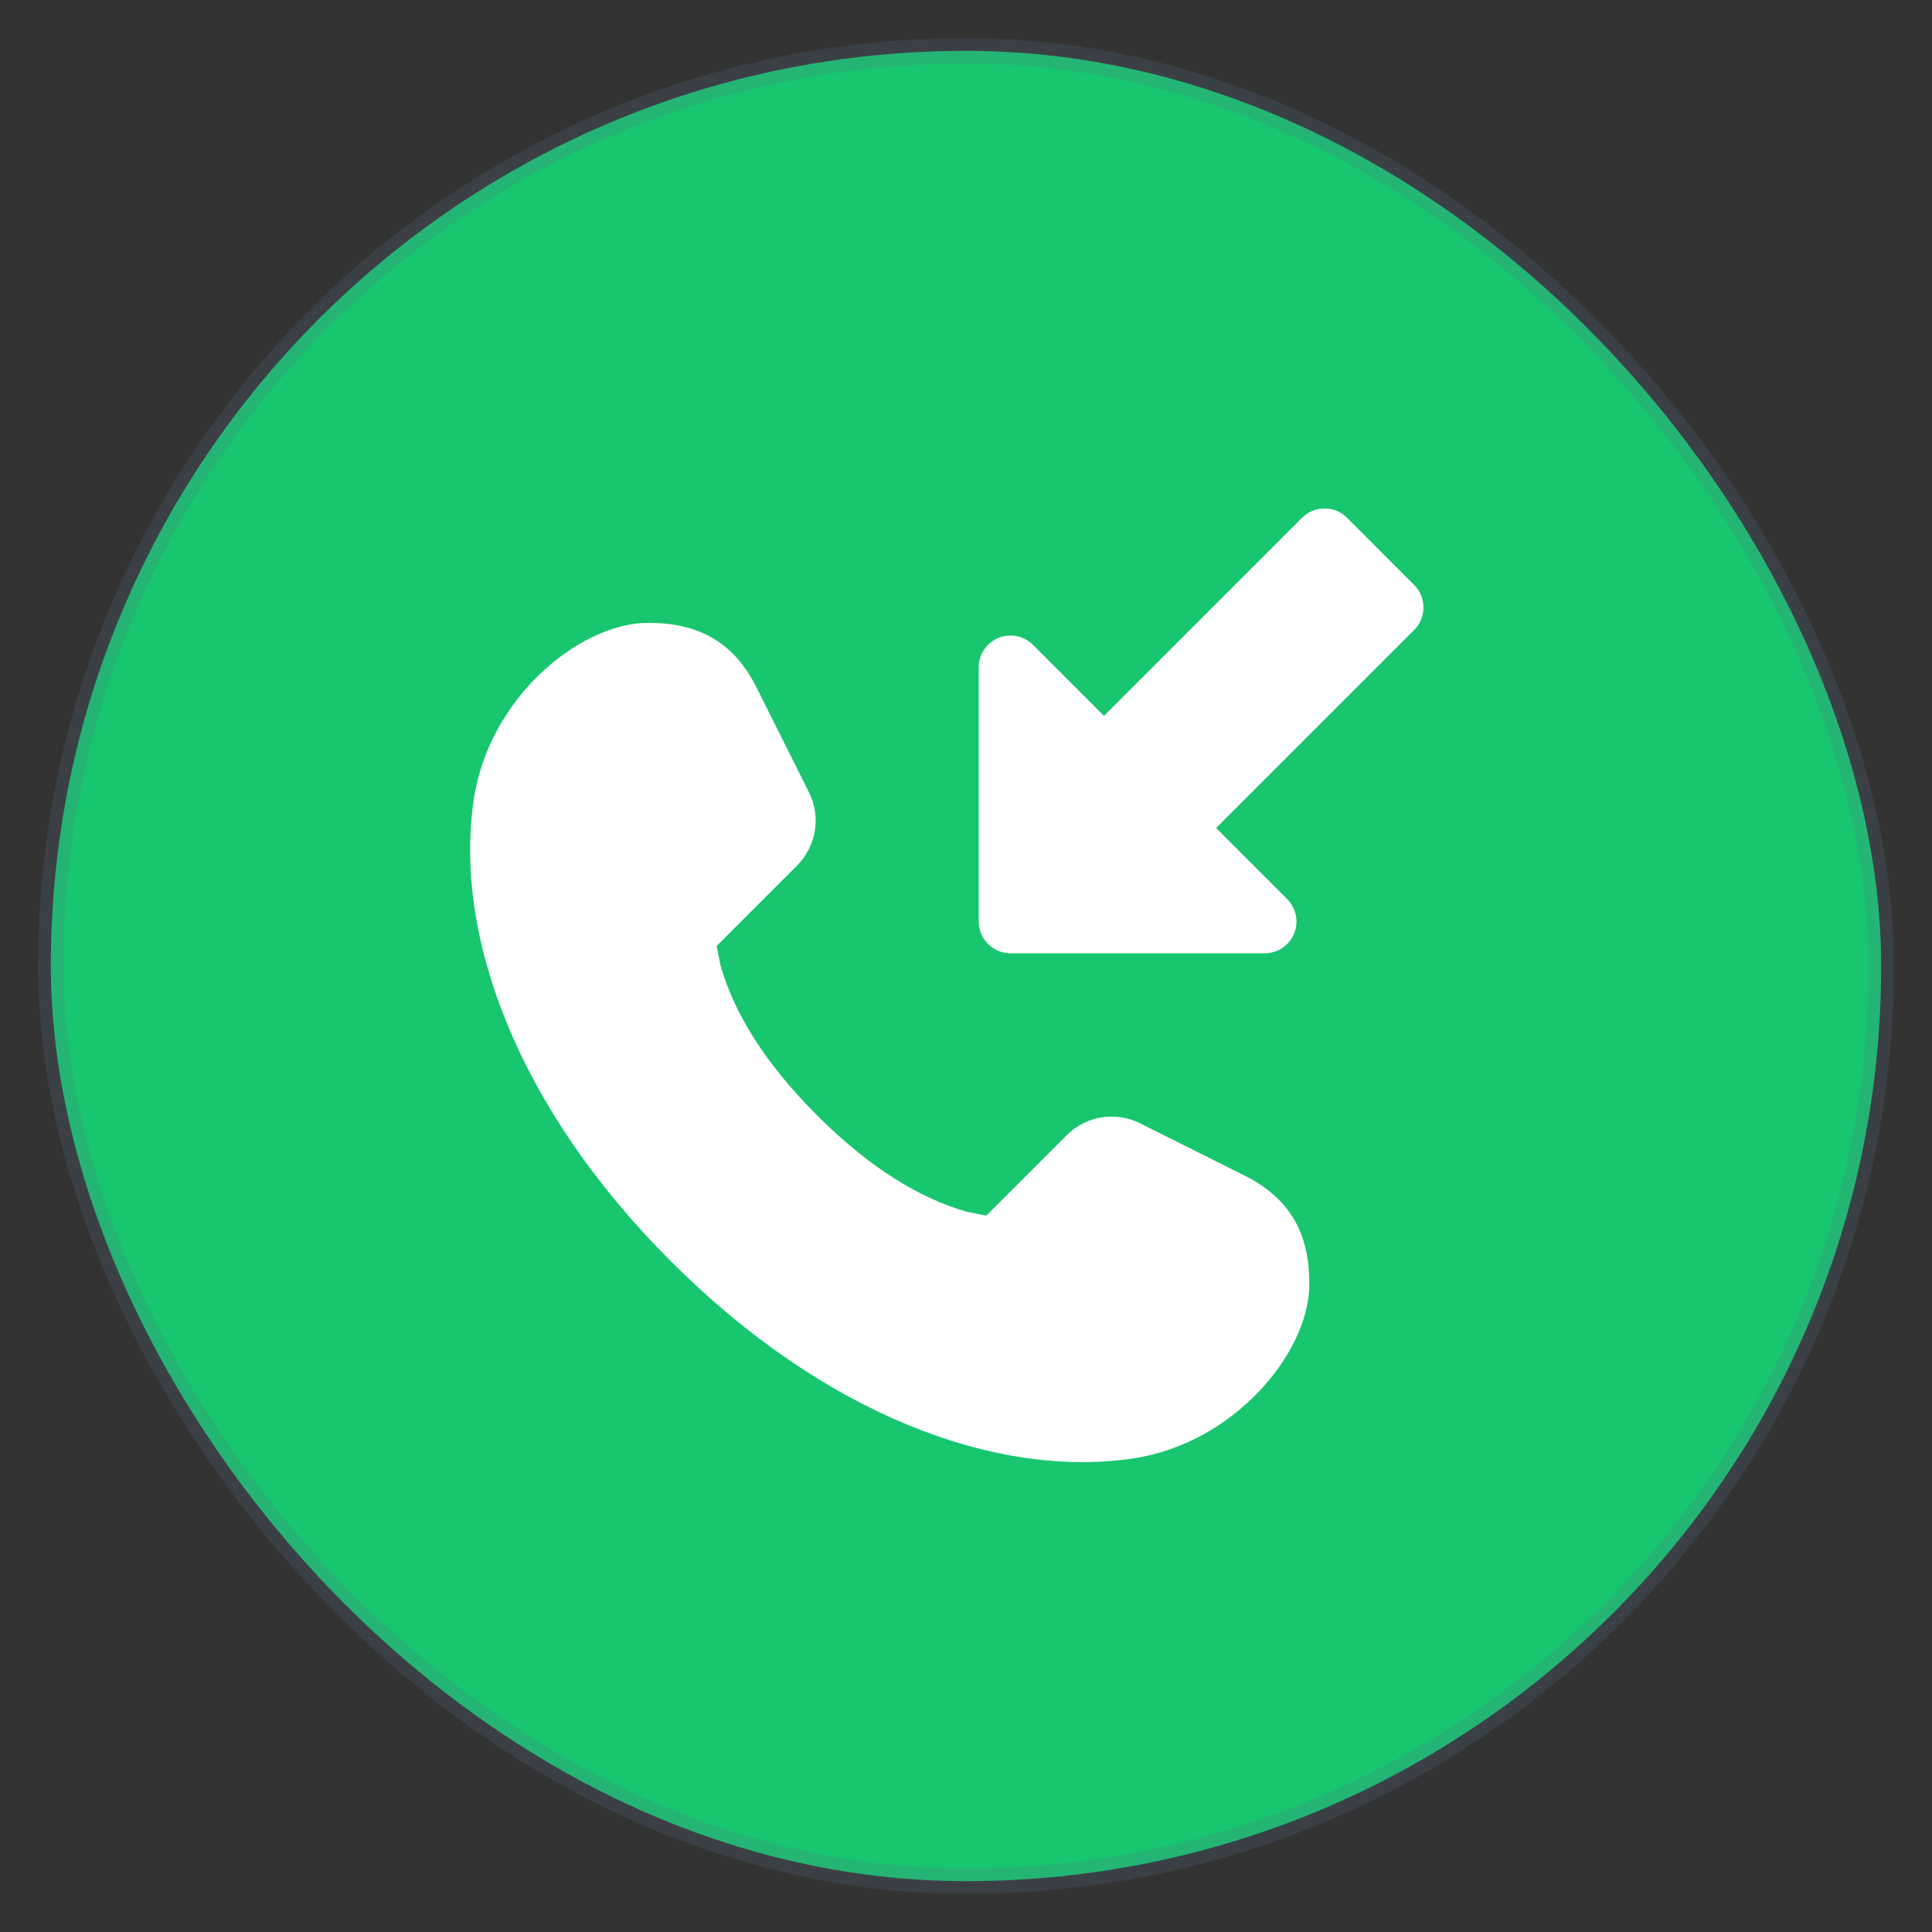
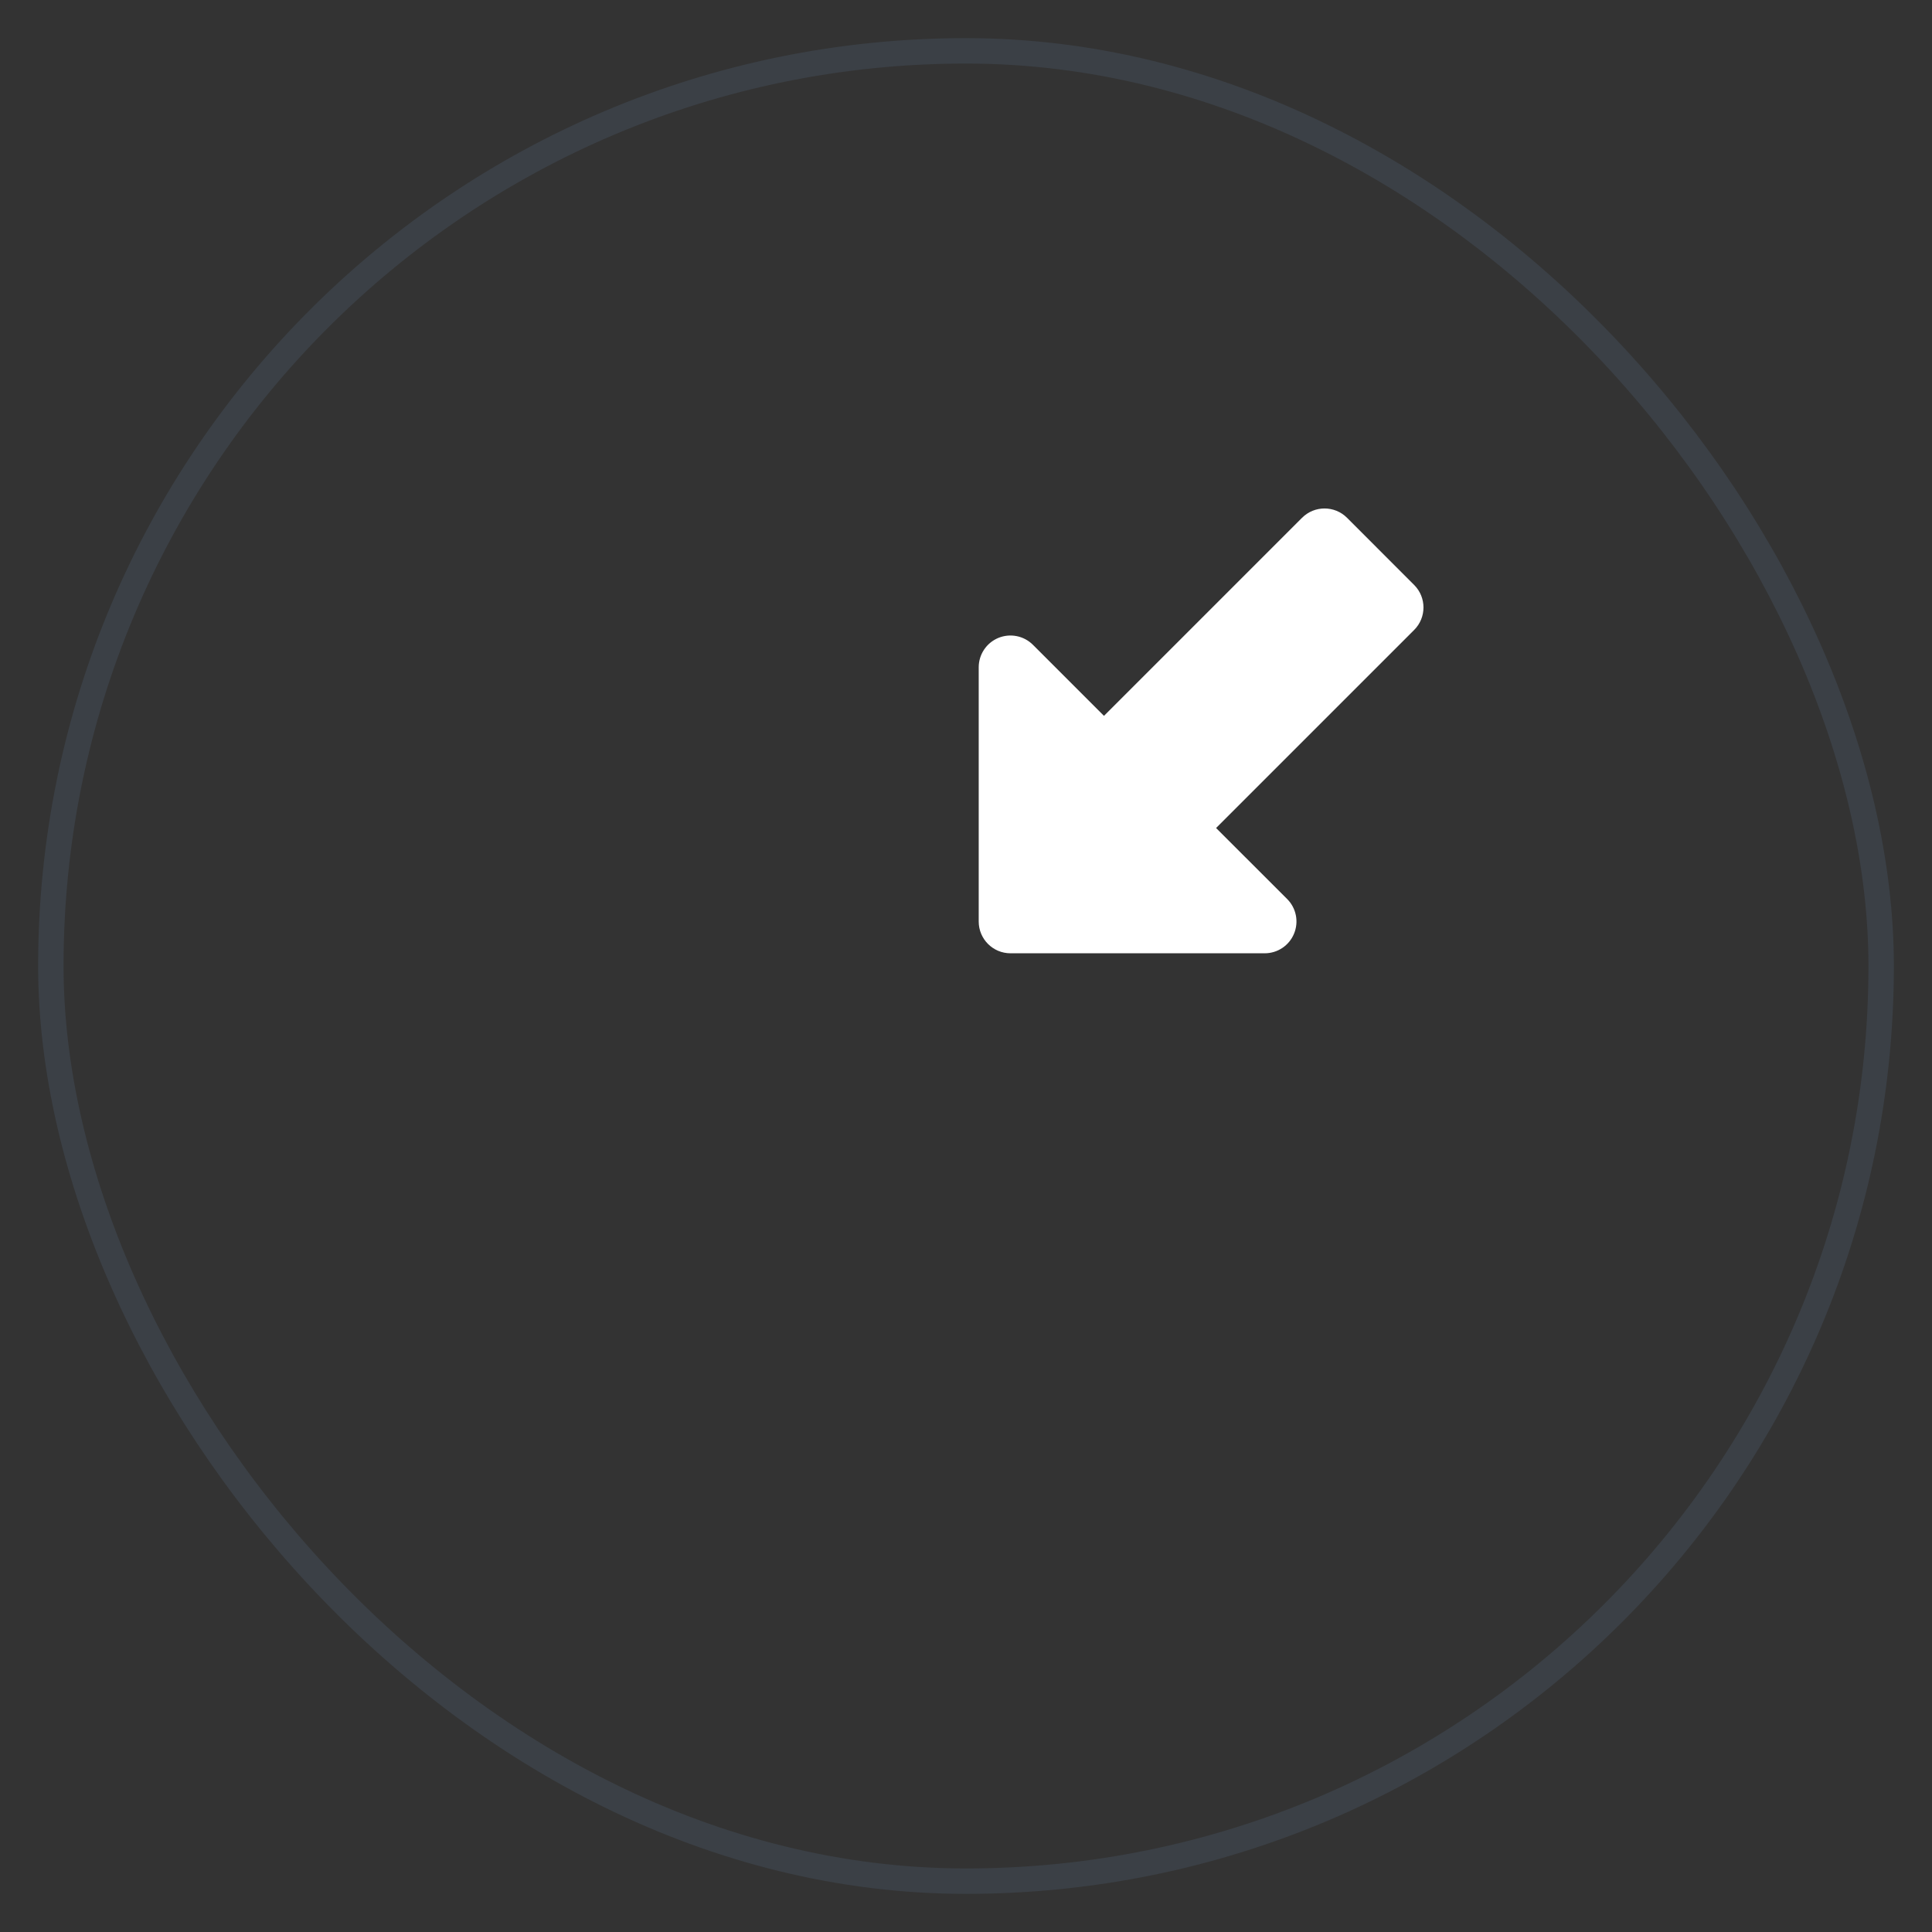
<svg xmlns="http://www.w3.org/2000/svg" width="38" height="38" viewBox="0 0 38 38" fill="none">
  <rect x="0" y="0" width="38" height="38" fill="#333333" stroke="none" />
-   <rect x="1" y="1" width="36" height="36" rx="18" fill="#17C66E" />
  <rect x="1" y="1" width="36" height="36" rx="18" stroke="#5E7494" stroke-opacity="0.2" stroke-width="0.5" />
-   <path d="M22.277 28.687C19.619 29.079 16.24 27.853 13.196 24.809C10.152 21.764 8.926 18.386 9.318 15.728C9.468 14.714 9.995 13.857 10.622 13.255C11.234 12.67 12.022 12.251 12.754 12.251C13.228 12.251 13.663 12.335 14.044 12.566C14.427 12.798 14.69 13.14 14.887 13.535L15.911 15.582C16.151 16.063 16.057 16.644 15.676 17.025L14.095 18.606L14.172 18.992C14.437 19.92 15.041 20.909 16.069 21.936C17.096 22.963 18.084 23.568 19.013 23.833L19.398 23.91L20.98 22.328C21.36 21.948 21.941 21.853 22.423 22.094L24.469 23.117C24.865 23.315 25.206 23.578 25.439 23.96C25.669 24.341 25.753 24.777 25.753 25.25C25.753 25.983 25.335 26.771 24.749 27.382C24.148 28.01 23.291 28.537 22.277 28.687Z" fill="white" />
  <path d="M23.919 16.286L25.317 17.683C25.496 17.862 25.549 18.131 25.452 18.364C25.356 18.598 25.128 18.75 24.875 18.75H19.875C19.53 18.75 19.25 18.47 19.25 18.125V13.125C19.25 12.872 19.402 12.644 19.636 12.547C19.869 12.451 20.138 12.504 20.317 12.683L21.714 14.08L25.61 10.184C25.854 9.94 26.25 9.94 26.494 10.184L27.815 11.506C28.059 11.75 28.059 12.146 27.815 12.39L23.919 16.286Z" fill="white" />
</svg>